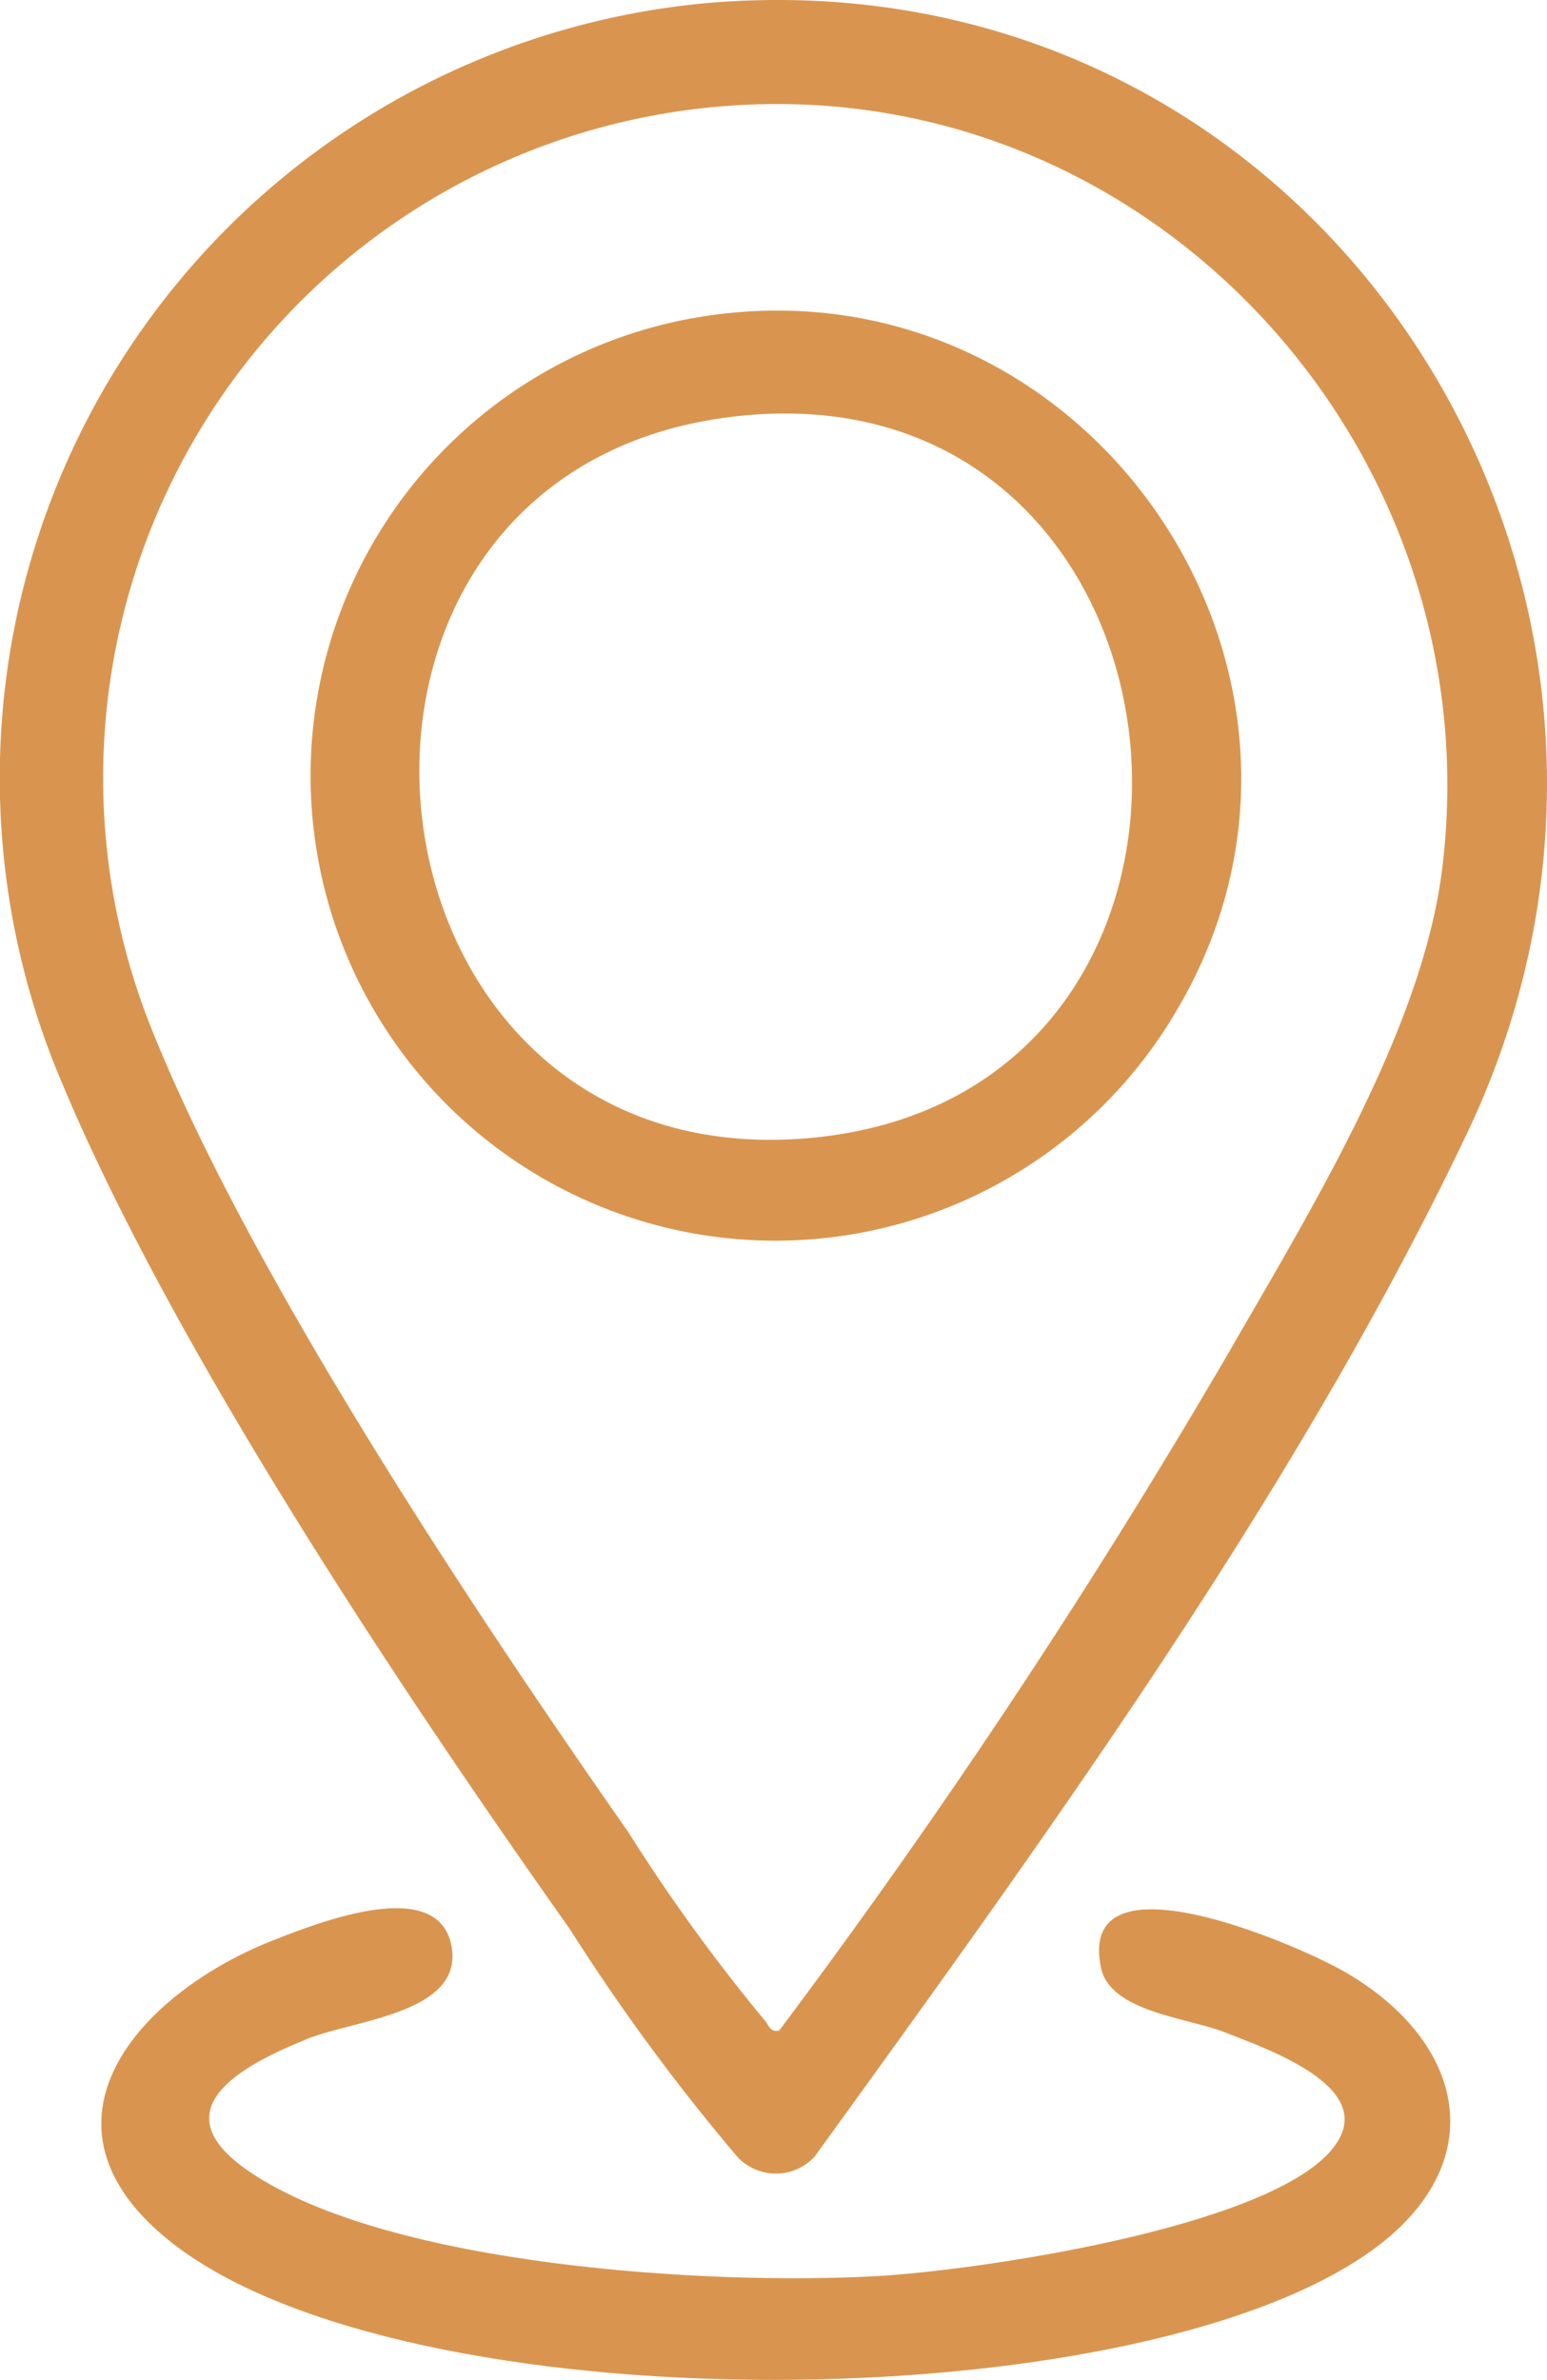
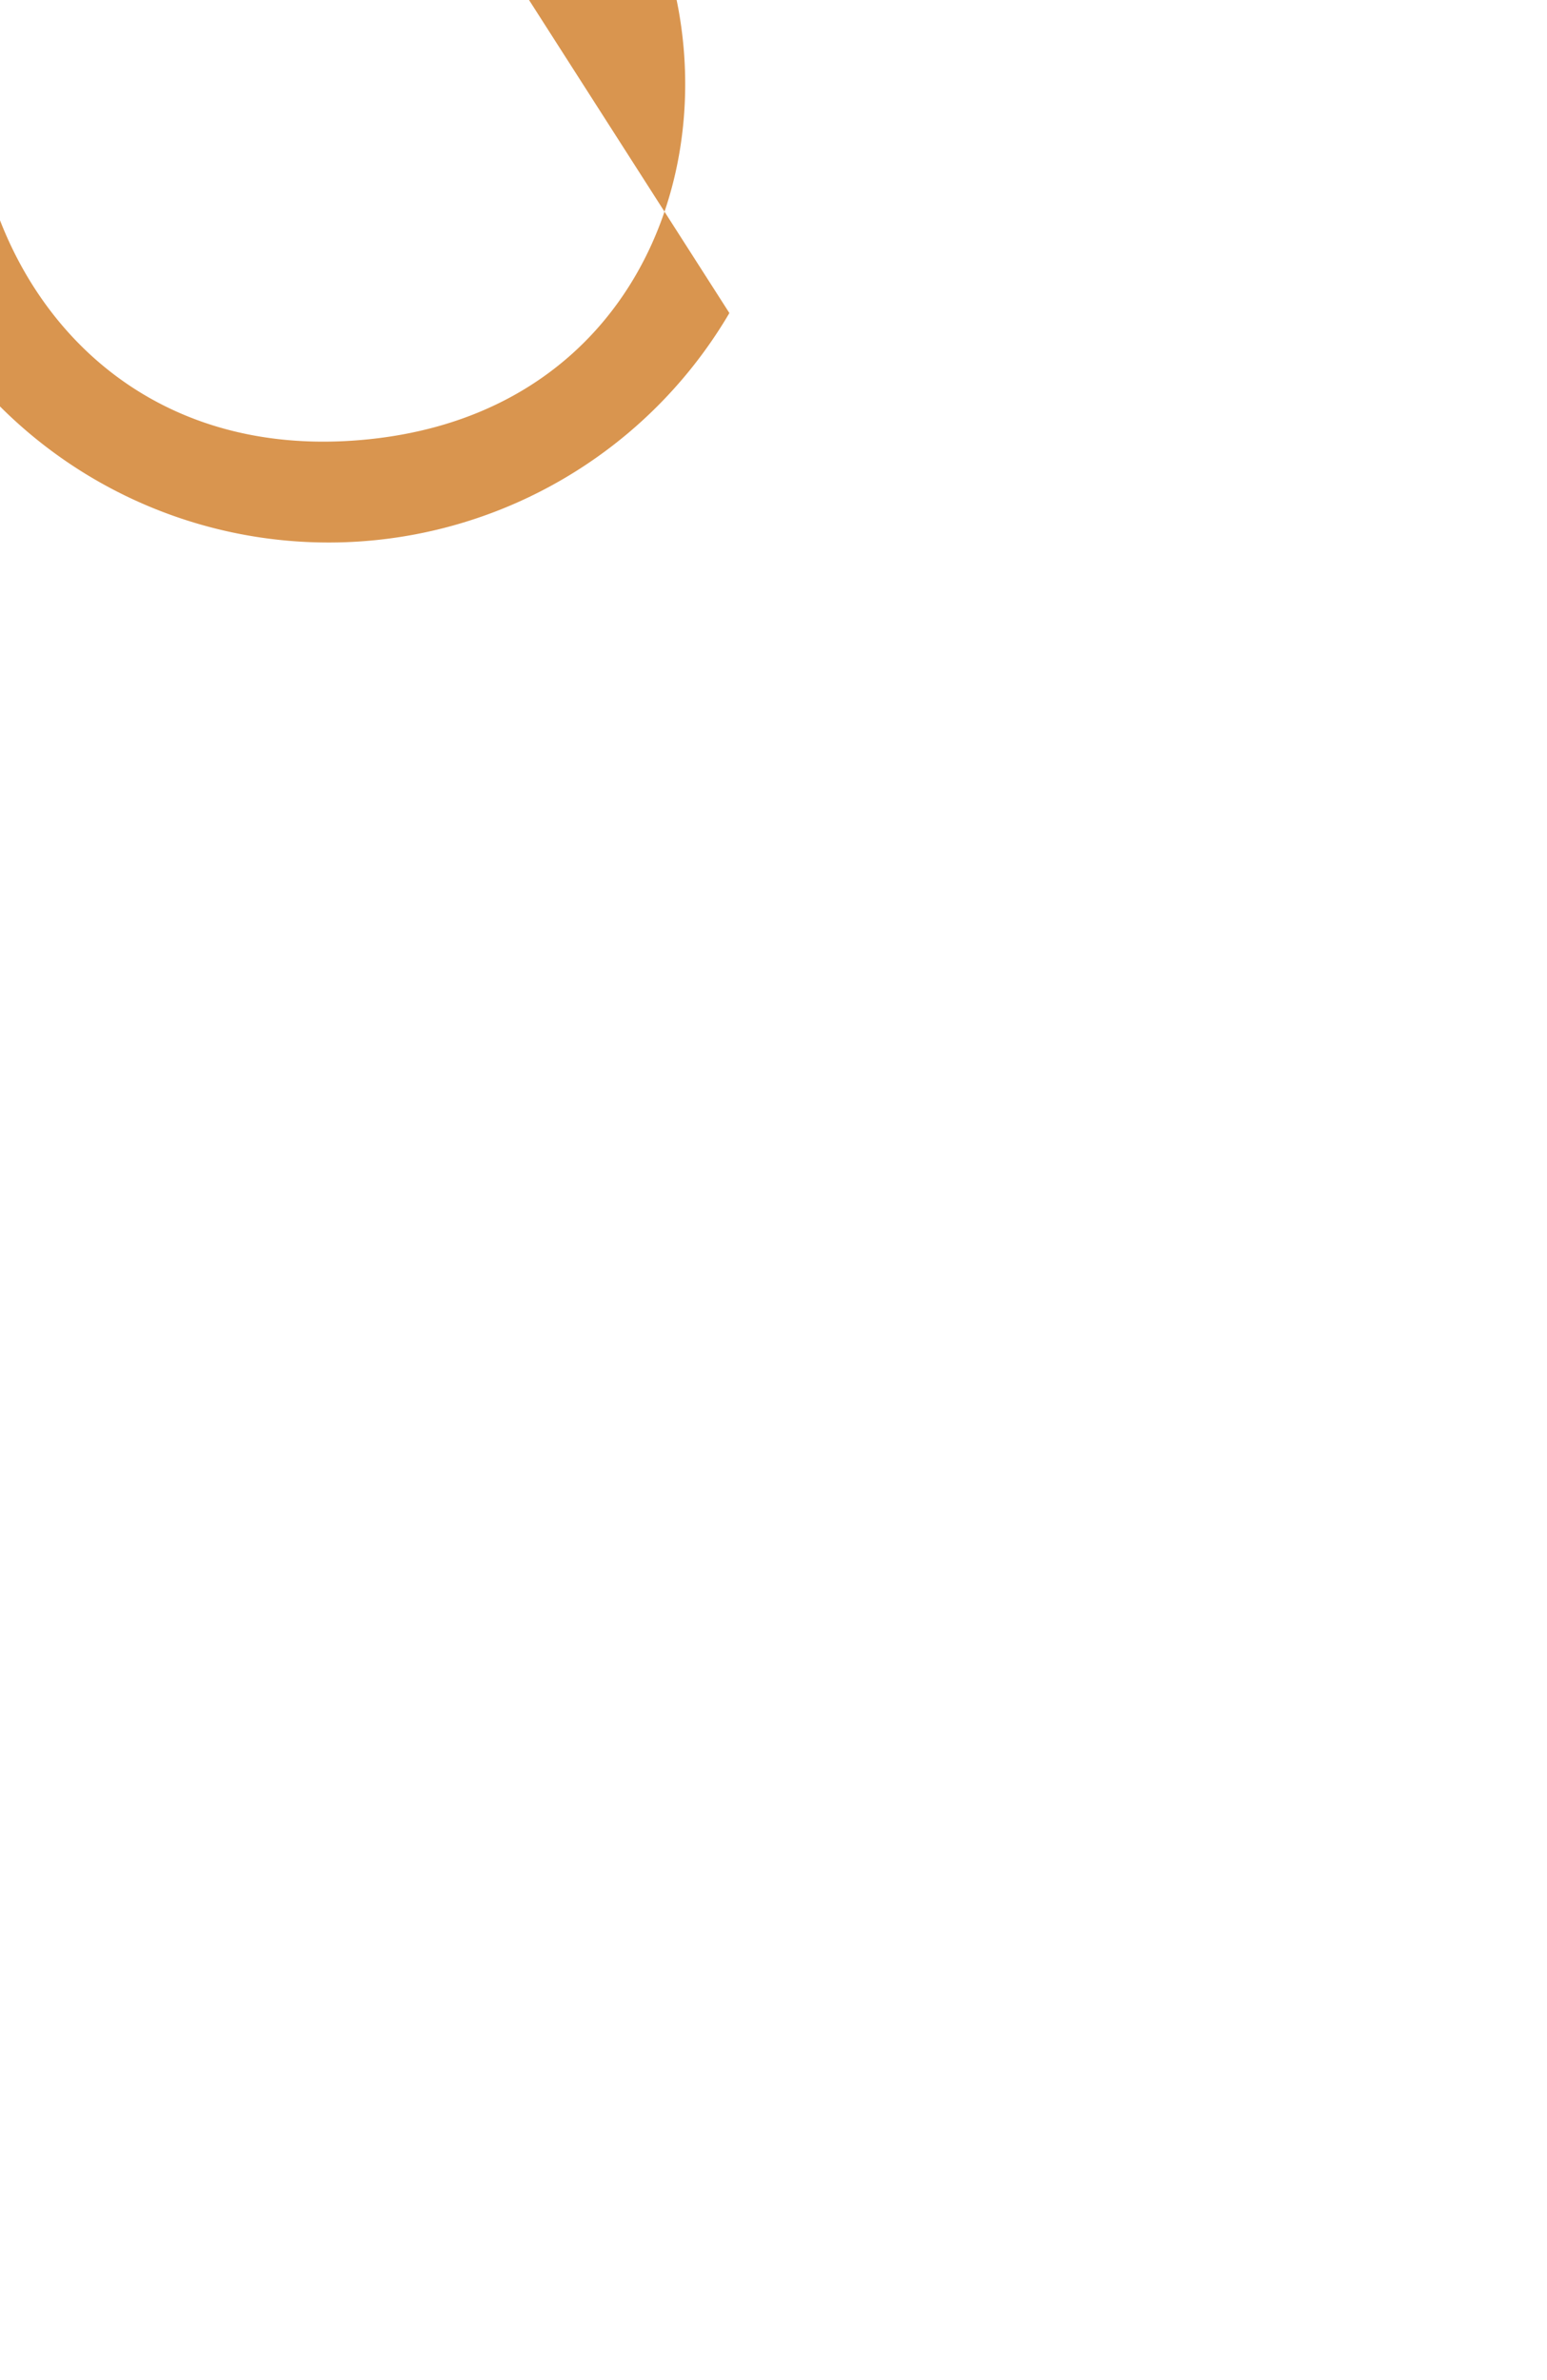
<svg xmlns="http://www.w3.org/2000/svg" id="Groupe_529" data-name="Groupe 529" width="38.167" height="58.698" viewBox="0 0 38.167 58.698">
  <defs>
    <clipPath id="clip-path">
      <rect id="Rectangle_26" data-name="Rectangle 26" width="38.167" height="58.698" fill="#d9954f" />
    </clipPath>
  </defs>
  <g id="Groupe_56" data-name="Groupe 56" clip-path="url(#clip-path)">
-     <path id="Tracé_53" data-name="Tracé 53" d="M17.517.069C32.595-1.169,42.61,14.48,36.193,27.955,31.981,36.8,25.824,45.269,20.1,53.189a1.3,1.3,0,0,1-1.915,0,50.767,50.767,0,0,1-4.125-5.608C9.889,41.681,4.249,33.238,1.5,26.64A19.192,19.192,0,0,1,17.517.069m.319,2.551A16.622,16.622,0,0,0,3.69,25.252c2.4,6.08,8,14.486,11.812,19.937a44.091,44.091,0,0,0,3.352,4.626c.111.111.136.328.371.266A173.926,173.926,0,0,0,30.356,33.289c1.98-3.442,4.734-7.907,5.223-11.845C36.866,11.1,28.376,1.77,17.837,2.62" transform="translate(0 0)" fill="#d9954f" />
-     <path id="Tracé_54" data-name="Tracé 54" d="M42.059,226.963c1.331-1.522-1.522-2.5-2.619-2.932-.918-.358-2.821-.5-3.046-1.592-.61-2.95,4.871-.549,5.989.09,3.021,1.728,3.7,4.757.649,6.919-5.923,4.2-23.8,4.3-29.561-.223-3.712-2.918-.826-6.159,2.525-7.469,1.087-.425,4.013-1.587,4.369.121.35,1.681-2.377,1.849-3.529,2.312-1.667.671-3.693,1.762-1.449,3.284,3.442,2.335,11.368,2.806,15.467,2.576,2.516-.142,9.539-1.178,11.206-3.084" transform="translate(-9.232 -173.91)" fill="#d9954f" />
-     <path id="Tracé_55" data-name="Tracé 55" d="M46.318,36.027c9.193-.935,15.819,9.163,11.024,17.22a11.468,11.468,0,1,1-11.024-17.22m.157,2.548c-11.507,1.3-9.749,18.725,1.71,17.809,11.839-.946,10.119-19.143-1.71-17.809" transform="translate(-28.323 -28.306)" fill="#d9954f" />
+     <path id="Tracé_55" data-name="Tracé 55" d="M46.318,36.027a11.468,11.468,0,1,1-11.024-17.22m.157,2.548c-11.507,1.3-9.749,18.725,1.71,17.809,11.839-.946,10.119-19.143-1.71-17.809" transform="translate(-28.323 -28.306)" fill="#d9954f" />
  </g>
</svg>